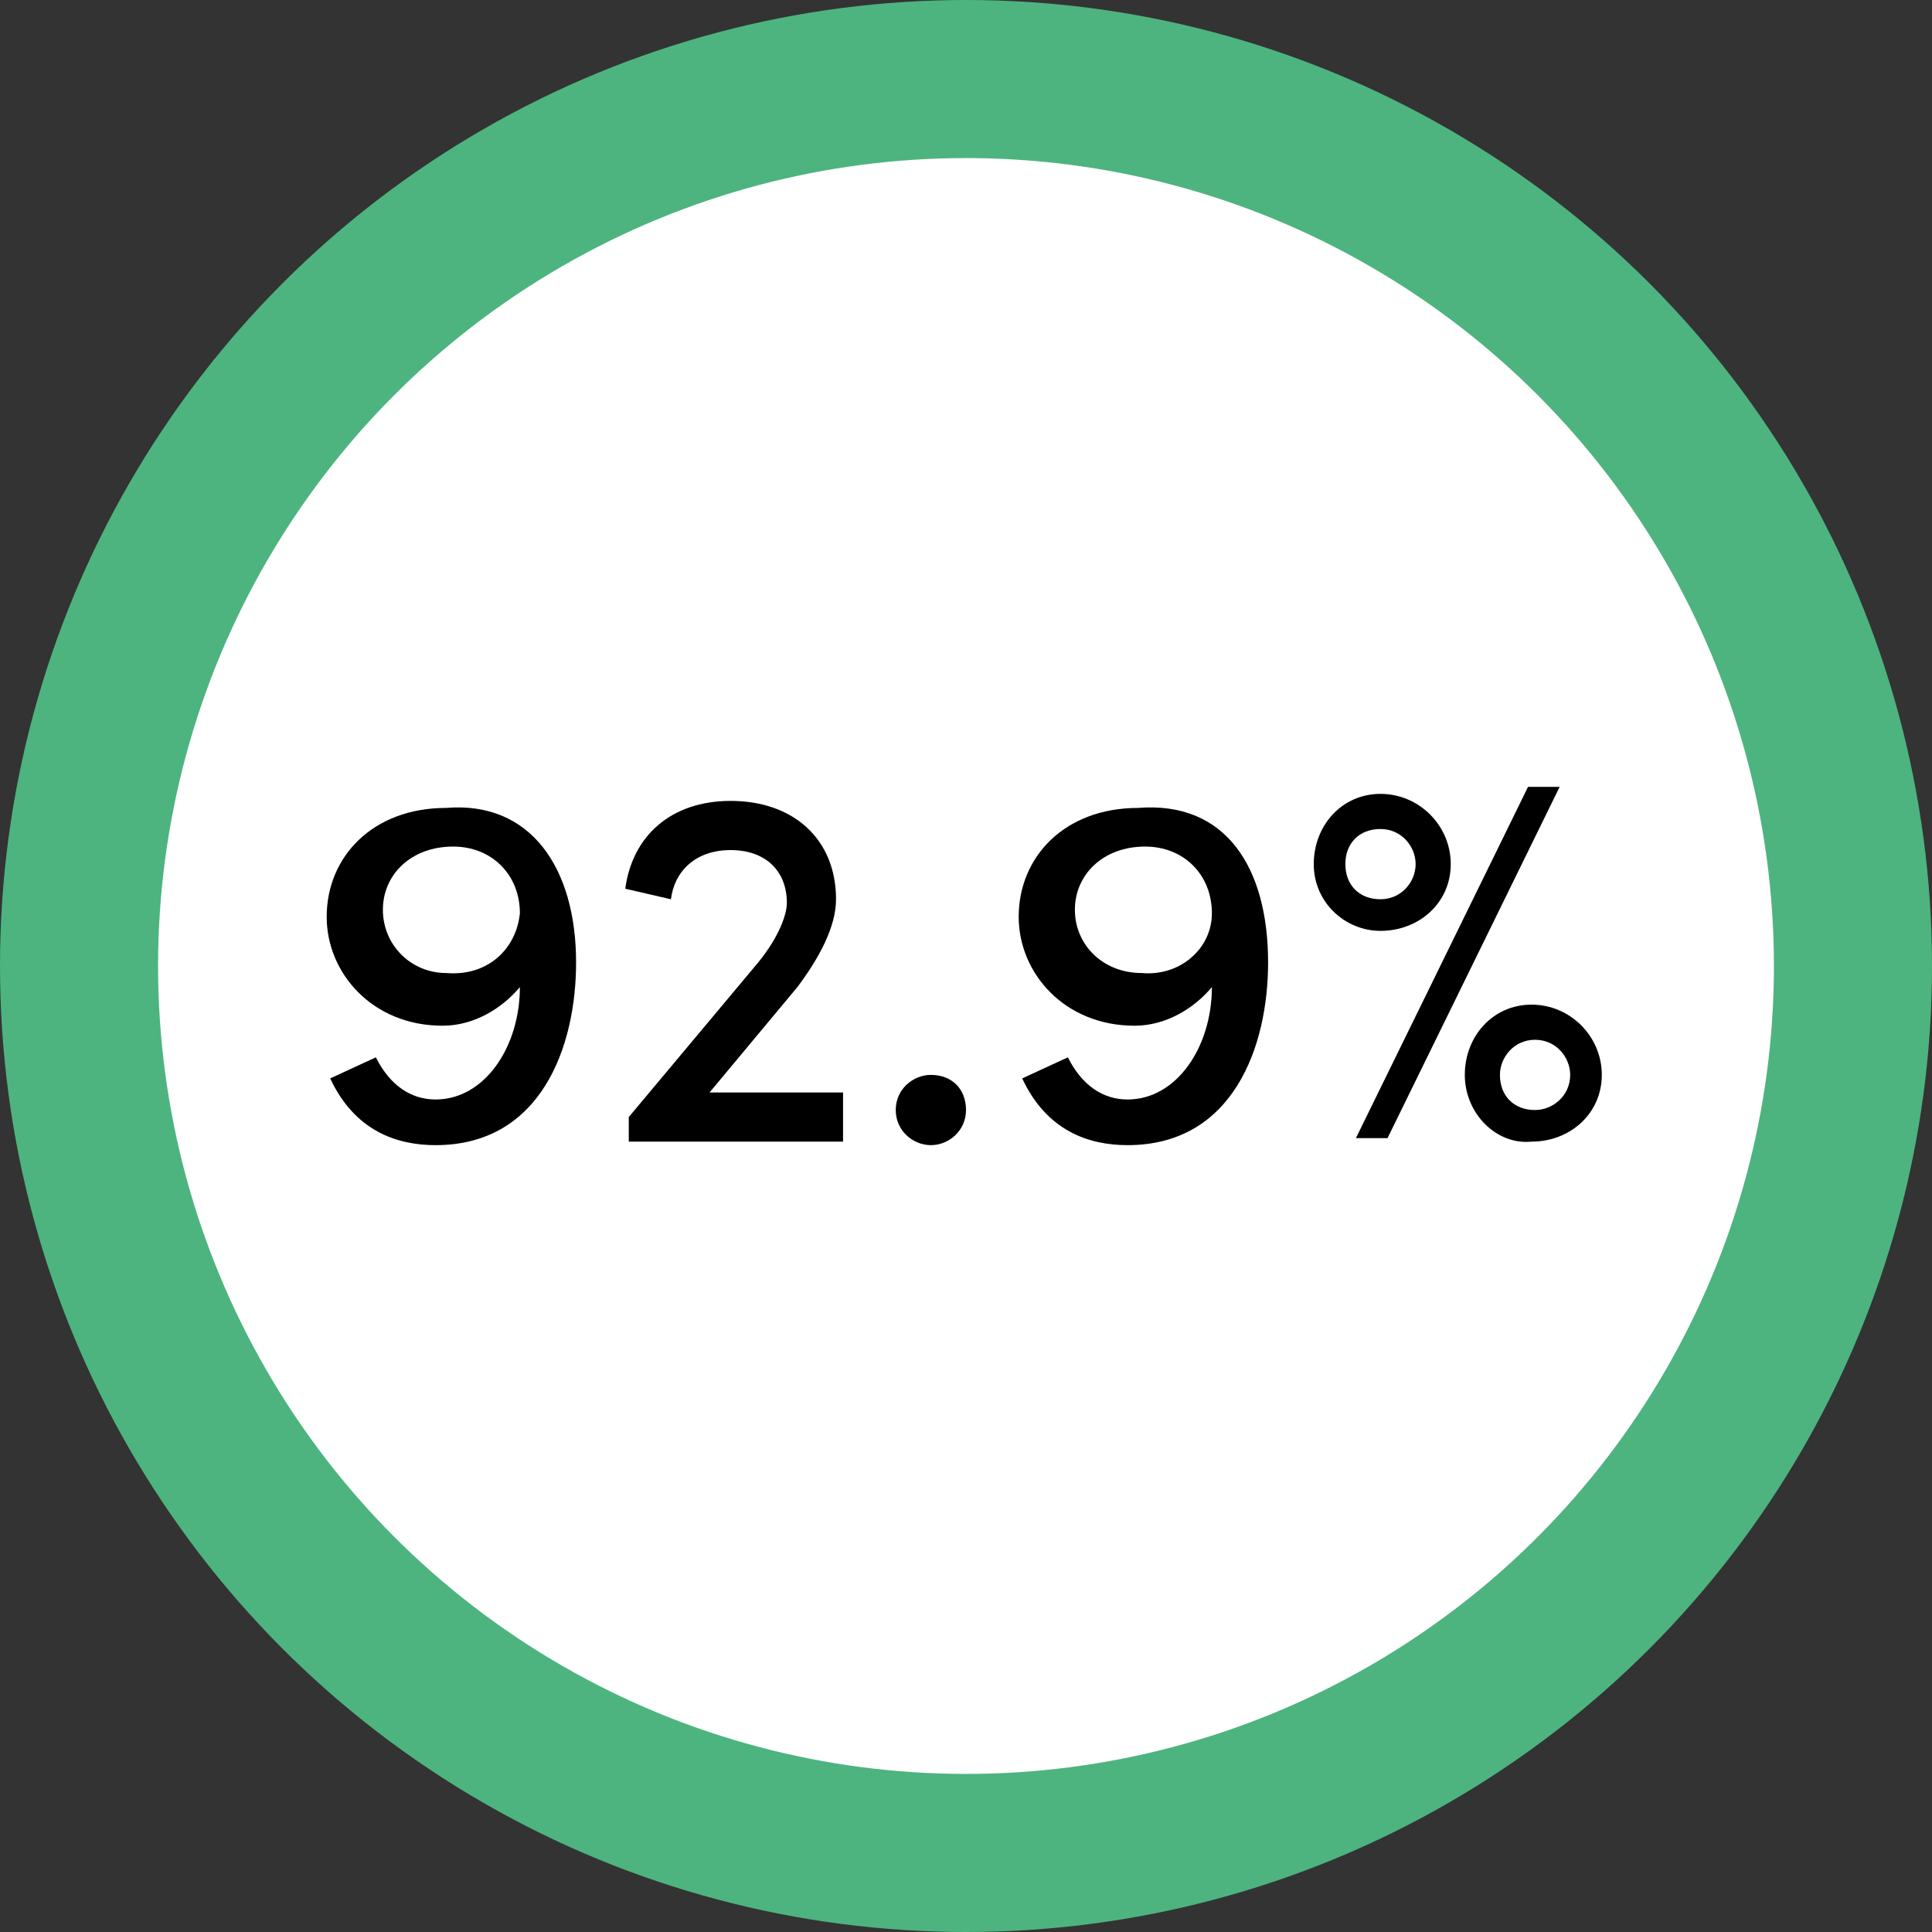
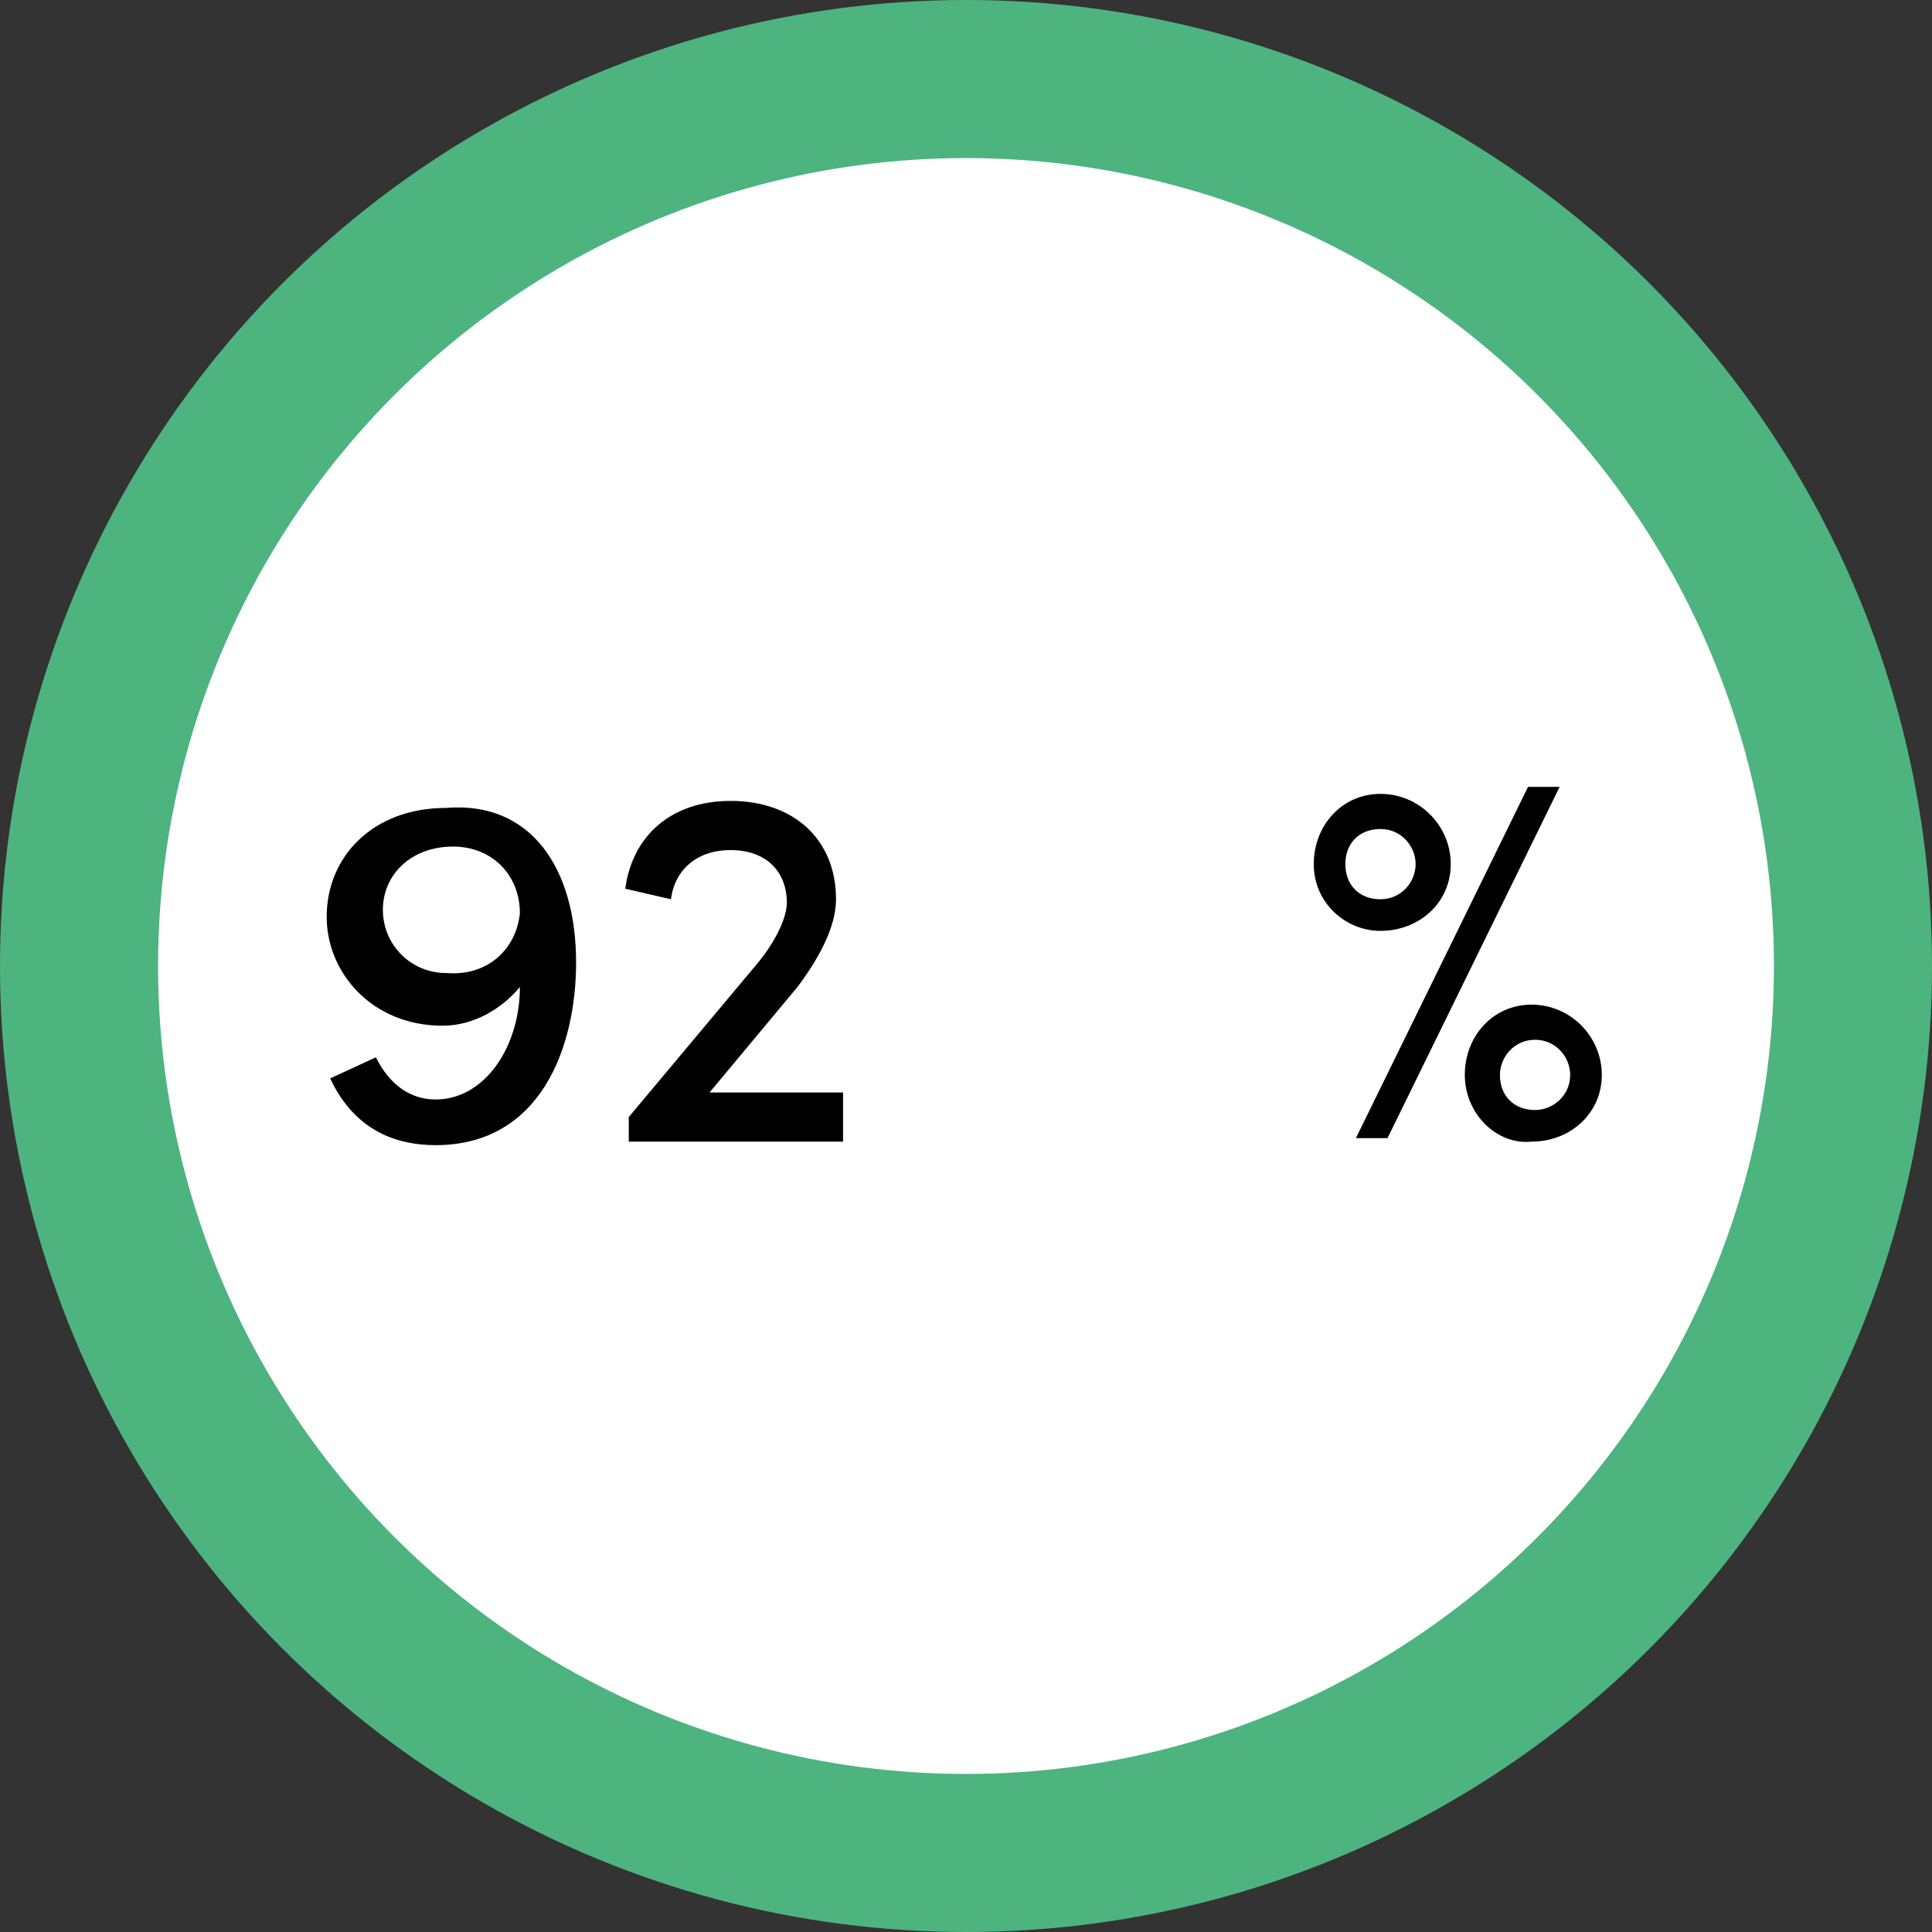
<svg xmlns="http://www.w3.org/2000/svg" xml:space="preserve" style="enable-background:new 0 0 55 55;" viewBox="0 0 55 55" y="0px" x="0px" id="Layer_1" version="1.1">
  <rect x="0" y="0" width="55" height="55" fill="#333333" stroke="none" />
  <style type="text/css">
	.st0{fill:#4DB47F;}
	.st1{clip-path:url(#SVGID_00000067927948901749048380000001169492170671520926_);}
	.st2{fill:#C4C4C4;}
	.st3{fill:#FFFFFF;}
</style>
  <circle r="27.5" cy="27.5" cx="27.5" class="st0" />
  <g>
    <g>
      <g>
        <g>
          <g>
            <defs>
              <circle r="27.5" cy="27.5" cx="27.5" id="SVGID_1_" />
            </defs>
            <clipPath id="SVGID_00000127765632038693854320000008913700499128964993_">
						
					</clipPath>
            <g style="clip-path:url(#SVGID_00000127765632038693854320000008913700499128964993_);">
              <g>
-                 <polygon points="18.8,11.6 12.8,1.5 27.5,-2.8 27.5,8" class="st2" />
-               </g>
+                 </g>
            </g>
          </g>
        </g>
      </g>
    </g>
  </g>
  <circle r="23" cy="27.5" cx="27.5" class="st3" />
  <g>
    <path d="M16.4,27.4c0,2.4-1,5.2-4,5.2c-1.1,0-2.3-0.4-3-1.9l1.3-0.6c0.4,0.8,1,1.2,1.7,1.2c1.4,0,2.4-1.5,2.4-3.2   c-0.5,0.6-1.3,1.1-2.2,1.1c-2,0-3.3-1.5-3.3-3.1c0-1.7,1.3-3.1,3.4-3.1C15.1,22.8,16.4,24.7,16.4,27.4z M14.8,26   c0-1.1-0.8-1.9-1.9-1.9c-1.2,0-2,0.8-2,1.8c0,1,0.8,1.8,1.8,1.8C13.9,27.8,14.7,27,14.8,26z" />
    <path d="M20.2,31.1H24v1.4h-6.1v-0.7l3.6-4.3c0.6-0.7,0.9-1.4,0.9-1.8c0-0.9-0.6-1.5-1.6-1.5s-1.6,0.6-1.7,1.4l-1.3-0.3   c0.2-1.5,1.3-2.5,3-2.5c1.8,0,3,1.1,3,2.8c0,0.8-0.5,1.7-1.1,2.5L20.2,31.1z" />
-     <path d="M25.5,31.6c0-0.6,0.5-1,1-1c0.6,0,1,0.4,1,1c0,0.6-0.5,1-1,1C26,32.6,25.5,32.2,25.5,31.6z" />
-     <path d="M36.1,27.4c0,2.4-1,5.2-4,5.2c-1.1,0-2.3-0.4-3-1.9l1.3-0.6c0.4,0.8,1,1.2,1.7,1.2c1.4,0,2.4-1.5,2.4-3.2   c-0.5,0.6-1.3,1.1-2.2,1.1c-2,0-3.3-1.5-3.3-3.1c0-1.7,1.3-3.1,3.4-3.1C34.9,22.8,36.1,24.7,36.1,27.4z M34.5,26   c0-1.1-0.8-1.9-1.9-1.9c-1.2,0-2,0.8-2,1.8c0,1,0.8,1.8,1.9,1.8C33.6,27.8,34.5,27,34.5,26z" />
    <path d="M37.4,24.6c0-1.1,0.8-2,1.9-2c1.1,0,2,0.9,2,2c0,1.1-0.9,1.9-2,1.9C38.3,26.5,37.4,25.7,37.4,24.6z M40.3,24.6   c0-0.5-0.4-1-1-1c-0.6,0-1,0.4-1,1c0,0.6,0.4,1,1,1C39.9,25.6,40.3,25.1,40.3,24.6z M38.6,32.4l4.9-10h0.9l-4.9,10H38.6z    M41.7,30.6c0-1.1,0.8-2,1.9-2c1.1,0,2,0.9,2,2c0,1.1-0.9,1.9-2,1.9C42.6,32.6,41.7,31.7,41.7,30.6z M44.7,30.6c0-0.5-0.4-1-1-1   c-0.6,0-1,0.5-1,1c0,0.6,0.4,1,1,1C44.2,31.6,44.7,31.2,44.7,30.6z" />
  </g>
</svg>